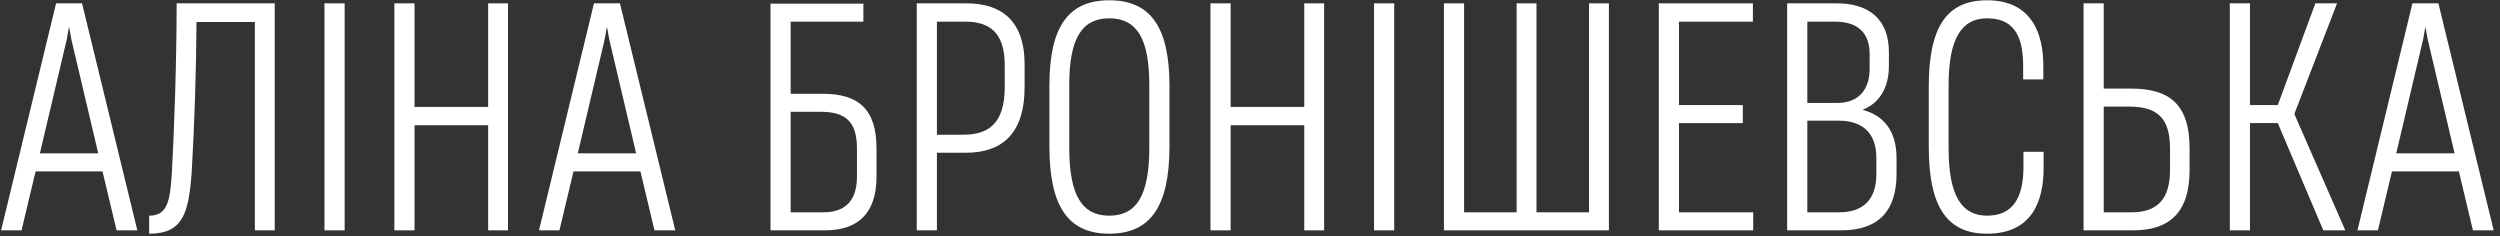
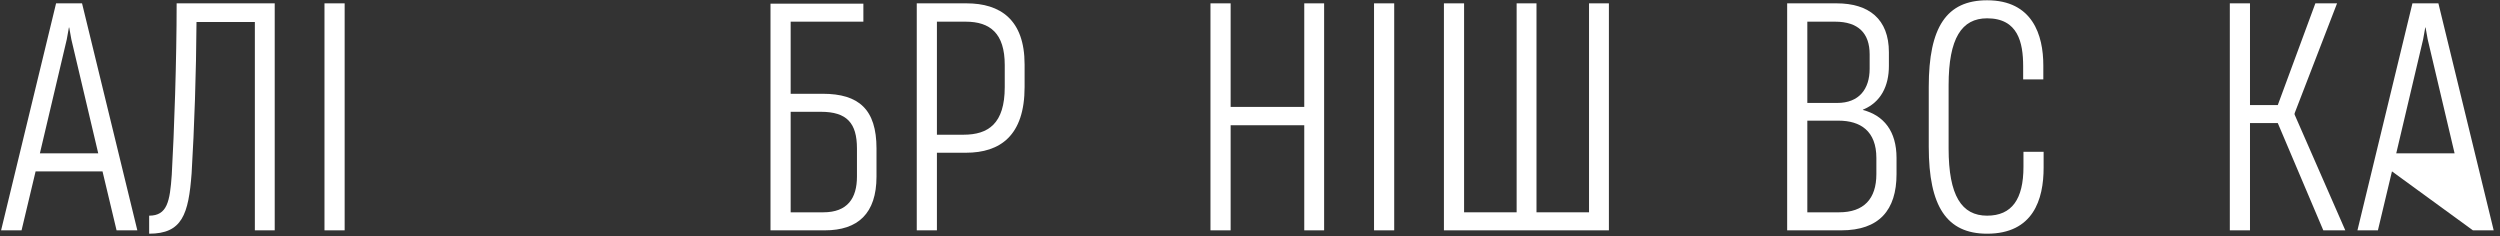
<svg xmlns="http://www.w3.org/2000/svg" width="392" height="37" viewBox="0 0 392 37" fill="none">
  <rect x="0" y="0" width="392" height="37" fill="#333333" stroke="none" />
  <path d="M21.535 36.117L12.865 0.524H8.793L0.17 36.117H3.38L5.583 26.871H16.074L18.278 36.117H21.535ZM10.47 6.177L10.805 4.309H10.853L11.188 6.177L15.404 24.045H6.254L10.47 6.177Z" fill="white" />
  <path d="M43.075 0.524H27.698C27.698 9.482 27.315 20.692 26.932 27.398C26.644 31.614 26.213 33.817 23.387 33.817V36.644C28.561 36.644 29.567 33.626 30.046 27.159C30.477 20.021 30.764 11.303 30.812 3.447H39.962V36.117H43.075V0.524Z" fill="white" />
  <path d="M54.041 36.117V0.524H50.879V36.117H54.041Z" fill="white" />
-   <path d="M76.543 16.764H64.998V0.524H61.837V36.117H64.998V19.638H76.543V36.117H79.657V0.524H76.543V16.764Z" fill="white" />
-   <path d="M105.879 36.117L97.208 0.524H93.136L84.514 36.117H87.723L89.927 26.871H100.418L102.621 36.117H105.879ZM94.813 6.177L95.148 4.309H95.196L95.531 6.177L99.747 24.045H90.597L94.813 6.177Z" fill="white" />
  <path d="M123.976 14.704V3.399H135.377V0.572H120.814V36.117H129.341C134.514 36.117 137.436 33.482 137.436 27.686V23.279C137.436 17.147 134.658 14.704 129.005 14.704H123.976ZM134.371 27.686C134.371 31.087 132.886 33.29 129.101 33.29H123.976V17.53H128.718C132.79 17.53 134.371 19.302 134.371 23.279V27.686Z" fill="white" />
  <path d="M146.909 36.117V23.949H151.46C156.825 23.949 160.657 21.267 160.657 13.65V10.105C160.657 3.063 156.825 0.524 151.556 0.524H143.748V36.117H146.909ZM146.909 3.399H151.412C155.244 3.399 157.544 5.219 157.544 10.201V13.65C157.544 19.398 154.957 21.123 151.077 21.123H146.909V3.399Z" fill="white" />
-   <path d="M173.935 36.644C180.45 36.644 183.372 32.284 183.372 22.943V13.458C183.372 4.309 180.45 0.045 173.935 0.045C167.42 0.045 164.546 4.309 164.546 13.458V22.943C164.546 32.284 167.42 36.644 173.935 36.644ZM173.935 33.817C169.671 33.817 167.66 30.656 167.66 23.183V13.267C167.66 5.985 169.671 2.872 173.935 2.872C178.198 2.872 180.21 5.985 180.21 13.267V23.183C180.21 30.656 178.198 33.817 173.935 33.817Z" fill="white" />
  <path d="M204.508 16.764H192.964V0.524H189.802V36.117H192.964V19.638H204.508V36.117H207.622V0.524H204.508V16.764Z" fill="white" />
  <path d="M218.611 36.117V0.524H215.449V36.117H218.611Z" fill="white" />
  <path d="M249.161 33.29H240.922V0.524H237.808V33.29H229.568V0.524H226.407V36.117H252.275V0.524H249.161V33.29Z" fill="white" />
-   <path d="M274.902 36.117V33.29H263.262V19.302H273.273V16.476H263.262V3.399H274.854V0.524H260.1V36.117H274.902Z" fill="white" />
  <path d="M288.706 36.117C294.646 36.117 297.376 32.955 297.376 27.302V24.764C297.376 20.548 295.364 18.105 292.107 17.243V17.195C294.933 16.045 296.179 13.458 296.179 10.345V8.189C296.179 2.968 293.017 0.524 287.987 0.524H280.227V36.117H288.706ZM283.389 3.399H287.748C291.388 3.399 293.161 5.219 293.161 8.524V10.776C293.161 13.985 291.484 16.141 288.083 16.141H283.389V3.399ZM283.389 18.919H288.275C291.724 18.919 294.215 20.548 294.215 24.764V27.302C294.215 31.183 292.251 33.29 288.37 33.29H283.389V18.919Z" fill="white" />
  <path d="M311.578 36.644C318.811 36.644 320.44 31.278 320.44 26.296V23.805H317.279V26.153C317.279 31.23 315.458 33.817 311.578 33.817C307.602 33.817 305.542 30.703 305.542 23.279V13.363C305.542 5.985 307.602 2.872 311.578 2.872C316.416 2.872 317.231 6.656 317.231 10.393V12.452H320.392V10.249C320.392 5.506 318.716 0.045 311.578 0.045C305.207 0.045 302.429 4.261 302.429 13.602V23.039C302.429 32.38 305.255 36.644 311.578 36.644Z" fill="white" />
-   <path d="M334.463 36.117C340.019 36.117 343.325 33.482 343.325 26.68V23.279C343.325 16.332 340.163 13.889 334.127 13.889H329.864V0.524H326.702V36.117H334.463ZM329.864 16.716H333.84C338.295 16.716 340.259 18.536 340.259 23.279V26.68C340.259 31.087 338.391 33.29 334.223 33.29H329.864V16.716Z" fill="white" />
  <path d="M352.798 36.117V19.302H357.157L364.294 36.117H367.743L359.792 17.961V17.77L366.45 0.524H363.049L357.157 16.476H352.798V0.524H349.636V36.117H352.798Z" fill="white" />
-   <path d="M391.011 36.117L382.341 0.524H378.269L369.646 36.117H372.856L375.06 26.871H385.55L387.754 36.117H391.011ZM379.946 6.177L380.281 4.309H380.329L380.664 6.177L384.88 24.045H375.73L379.946 6.177Z" fill="white" />
+   <path d="M391.011 36.117L382.341 0.524H378.269L369.646 36.117H372.856L375.06 26.871L387.754 36.117H391.011ZM379.946 6.177L380.281 4.309H380.329L380.664 6.177L384.88 24.045H375.73L379.946 6.177Z" fill="white" />
</svg>